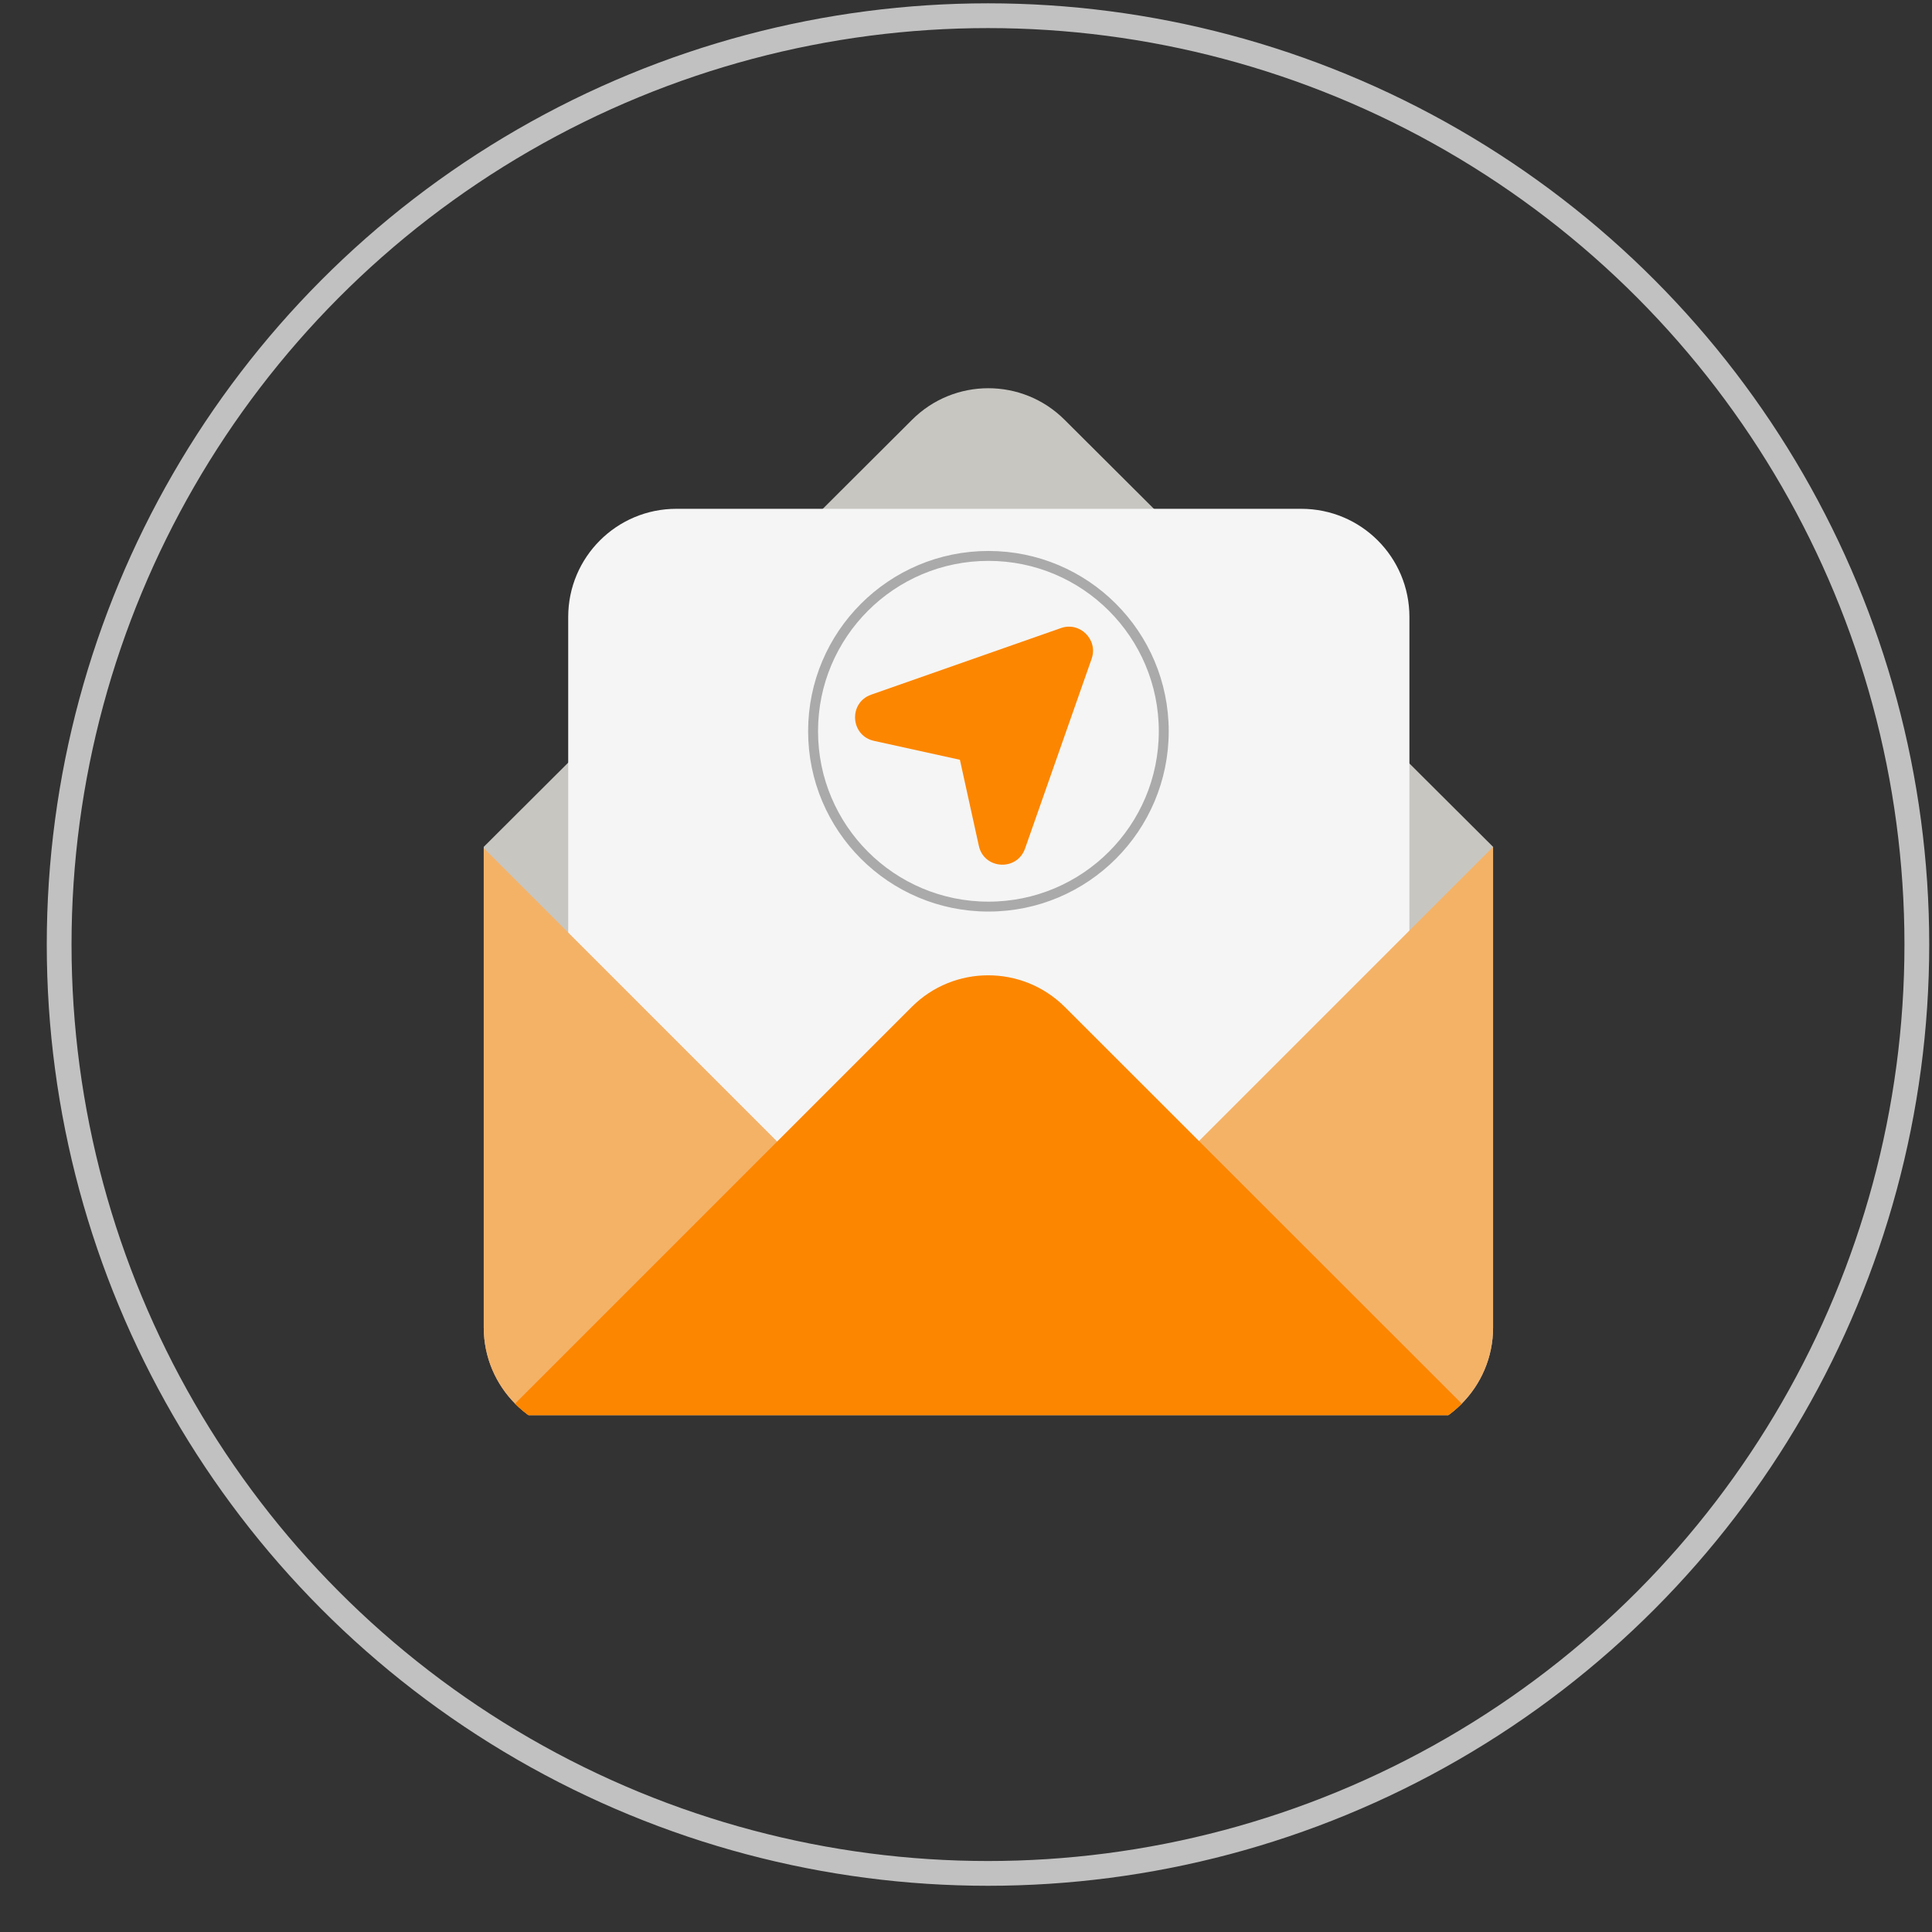
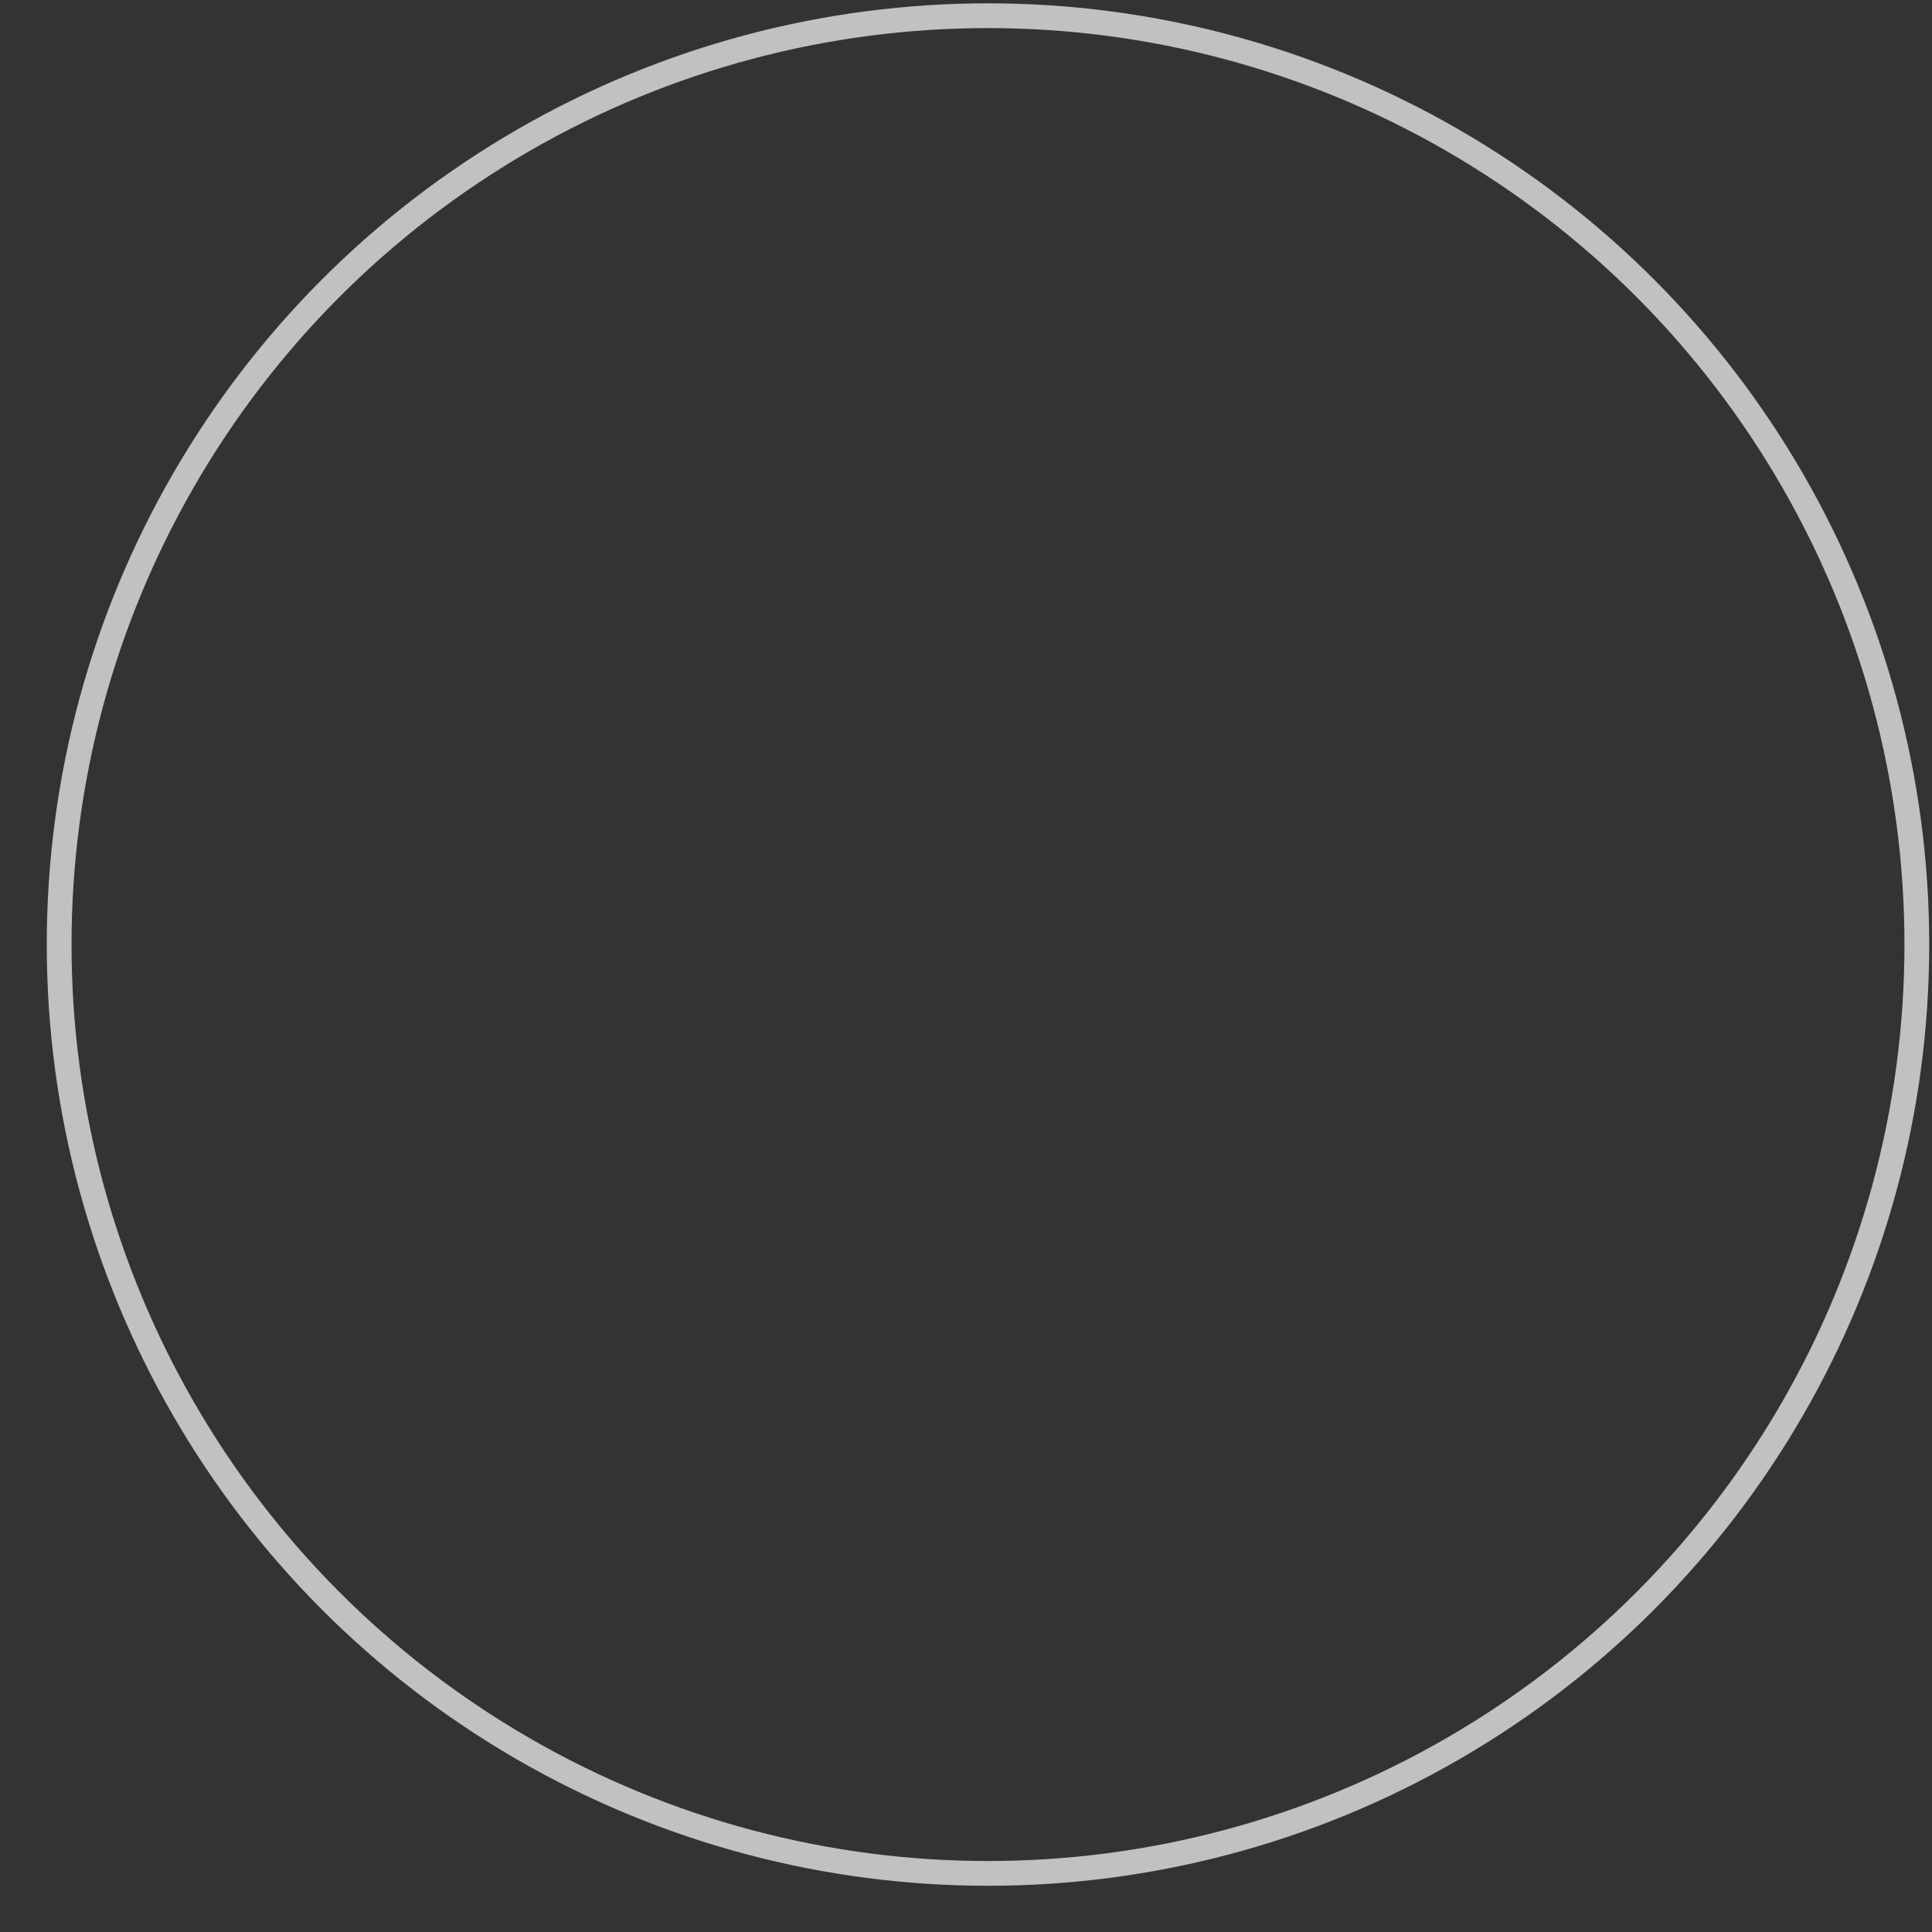
<svg xmlns="http://www.w3.org/2000/svg" width="39" height="39" viewBox="0 0 39 39" fill="none">
  <rect x="0" y="0" width="39" height="39" fill="#333333" stroke="none" />
  <circle cx="19.944" cy="19.067" r="18.75" stroke="#C1C1C1" stroke-width="0.5" />
  <g clip-path="url(#clip0_0_1)">
    <g clip-path="url(#clip1_0_1)">
-       <path d="M30.14 17.095V26.797C30.14 28.005 29.161 28.98 27.958 28.98H11.947C10.74 28.98 9.765 28 9.765 26.797V17.095L18.41 8.475C19.261 7.624 20.64 7.624 21.491 8.475L30.14 17.095Z" fill="#C8C6C1" />
-       <path d="M13.652 10.271H26.268C27.476 10.271 28.451 11.247 28.451 12.454V25.066C28.451 26.273 27.476 27.248 26.268 27.248H13.652C12.445 27.248 11.47 26.273 11.47 25.066V12.454C11.47 11.247 12.449 10.271 13.652 10.271Z" fill="#F5F5F5" />
-       <path d="M30.14 17.095V26.797C30.14 28.005 29.161 28.98 27.958 28.98H11.947C10.74 28.98 9.765 28 9.765 26.797V17.12L19.94 27.296L30.14 17.095Z" fill="#F4B267" />
      <path d="M29.508 28.335C29.164 28.683 28.704 28.916 28.189 28.971L11.869 28.98C11.294 28.959 10.774 28.718 10.396 28.335L18.405 20.326C19.256 19.475 20.639 19.475 21.494 20.326L29.508 28.335Z" fill="#FC8600" />
-       <path d="M23.492 14.761C23.492 16.716 21.908 18.301 19.953 18.301C17.998 18.301 16.413 16.716 16.413 14.761C16.413 12.807 17.998 11.222 19.953 11.222C21.908 11.222 23.492 12.807 23.492 14.761Z" stroke="#AAAAAA" stroke-width="0.2" />
-       <path d="M19.759 17.073L19.377 15.337L17.641 14.955C17.164 14.848 17.125 14.186 17.585 14.023L21.418 12.678C21.8 12.544 22.17 12.914 22.037 13.296L20.692 17.129C20.528 17.593 19.862 17.55 19.759 17.073Z" fill="#FC8600" />
+       <path d="M23.492 14.761C23.492 16.716 21.908 18.301 19.953 18.301C17.998 18.301 16.413 16.716 16.413 14.761C16.413 12.807 17.998 11.222 19.953 11.222C21.908 11.222 23.492 12.807 23.492 14.761" stroke="#AAAAAA" stroke-width="0.2" />
    </g>
  </g>
  <defs>
    <clipPath id="clip0_0_1">
-       <rect width="22" height="22" fill="white" transform="translate(8.944 6.567)" />
-     </clipPath>
+       </clipPath>
    <clipPath id="clip1_0_1">
      <rect width="22" height="22" fill="white" transform="translate(8.952 7.41)" />
    </clipPath>
  </defs>
</svg>